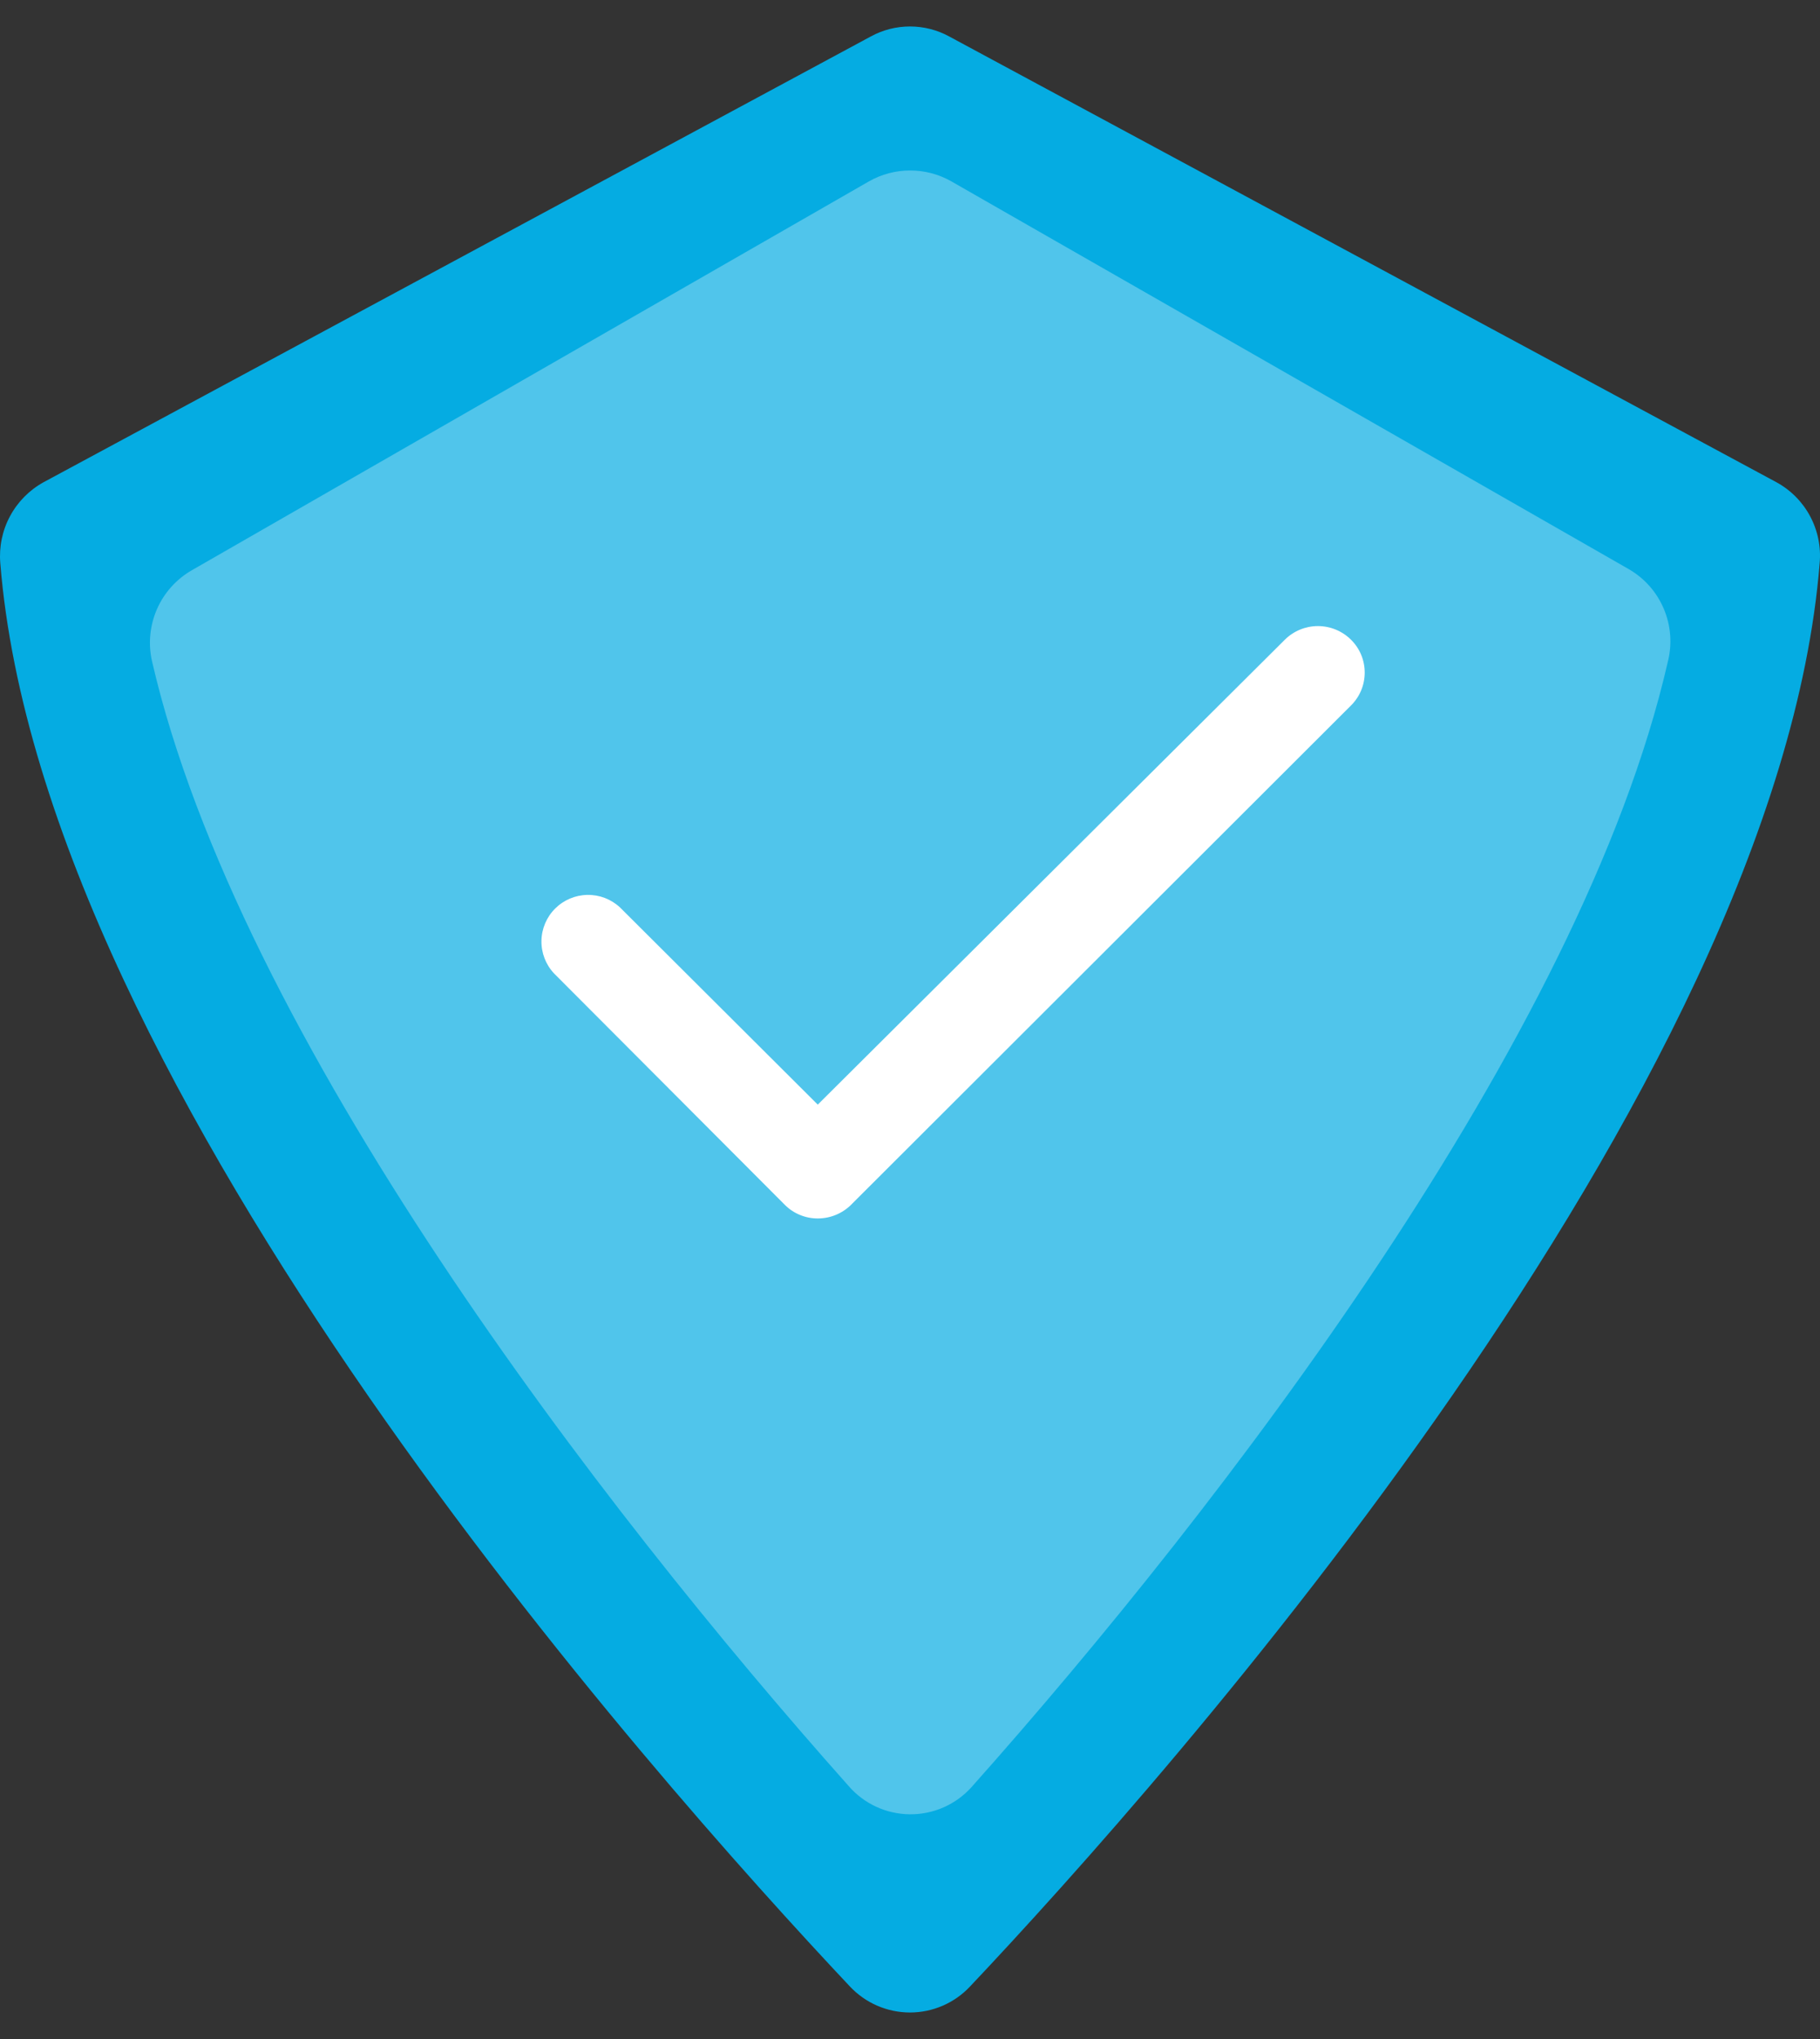
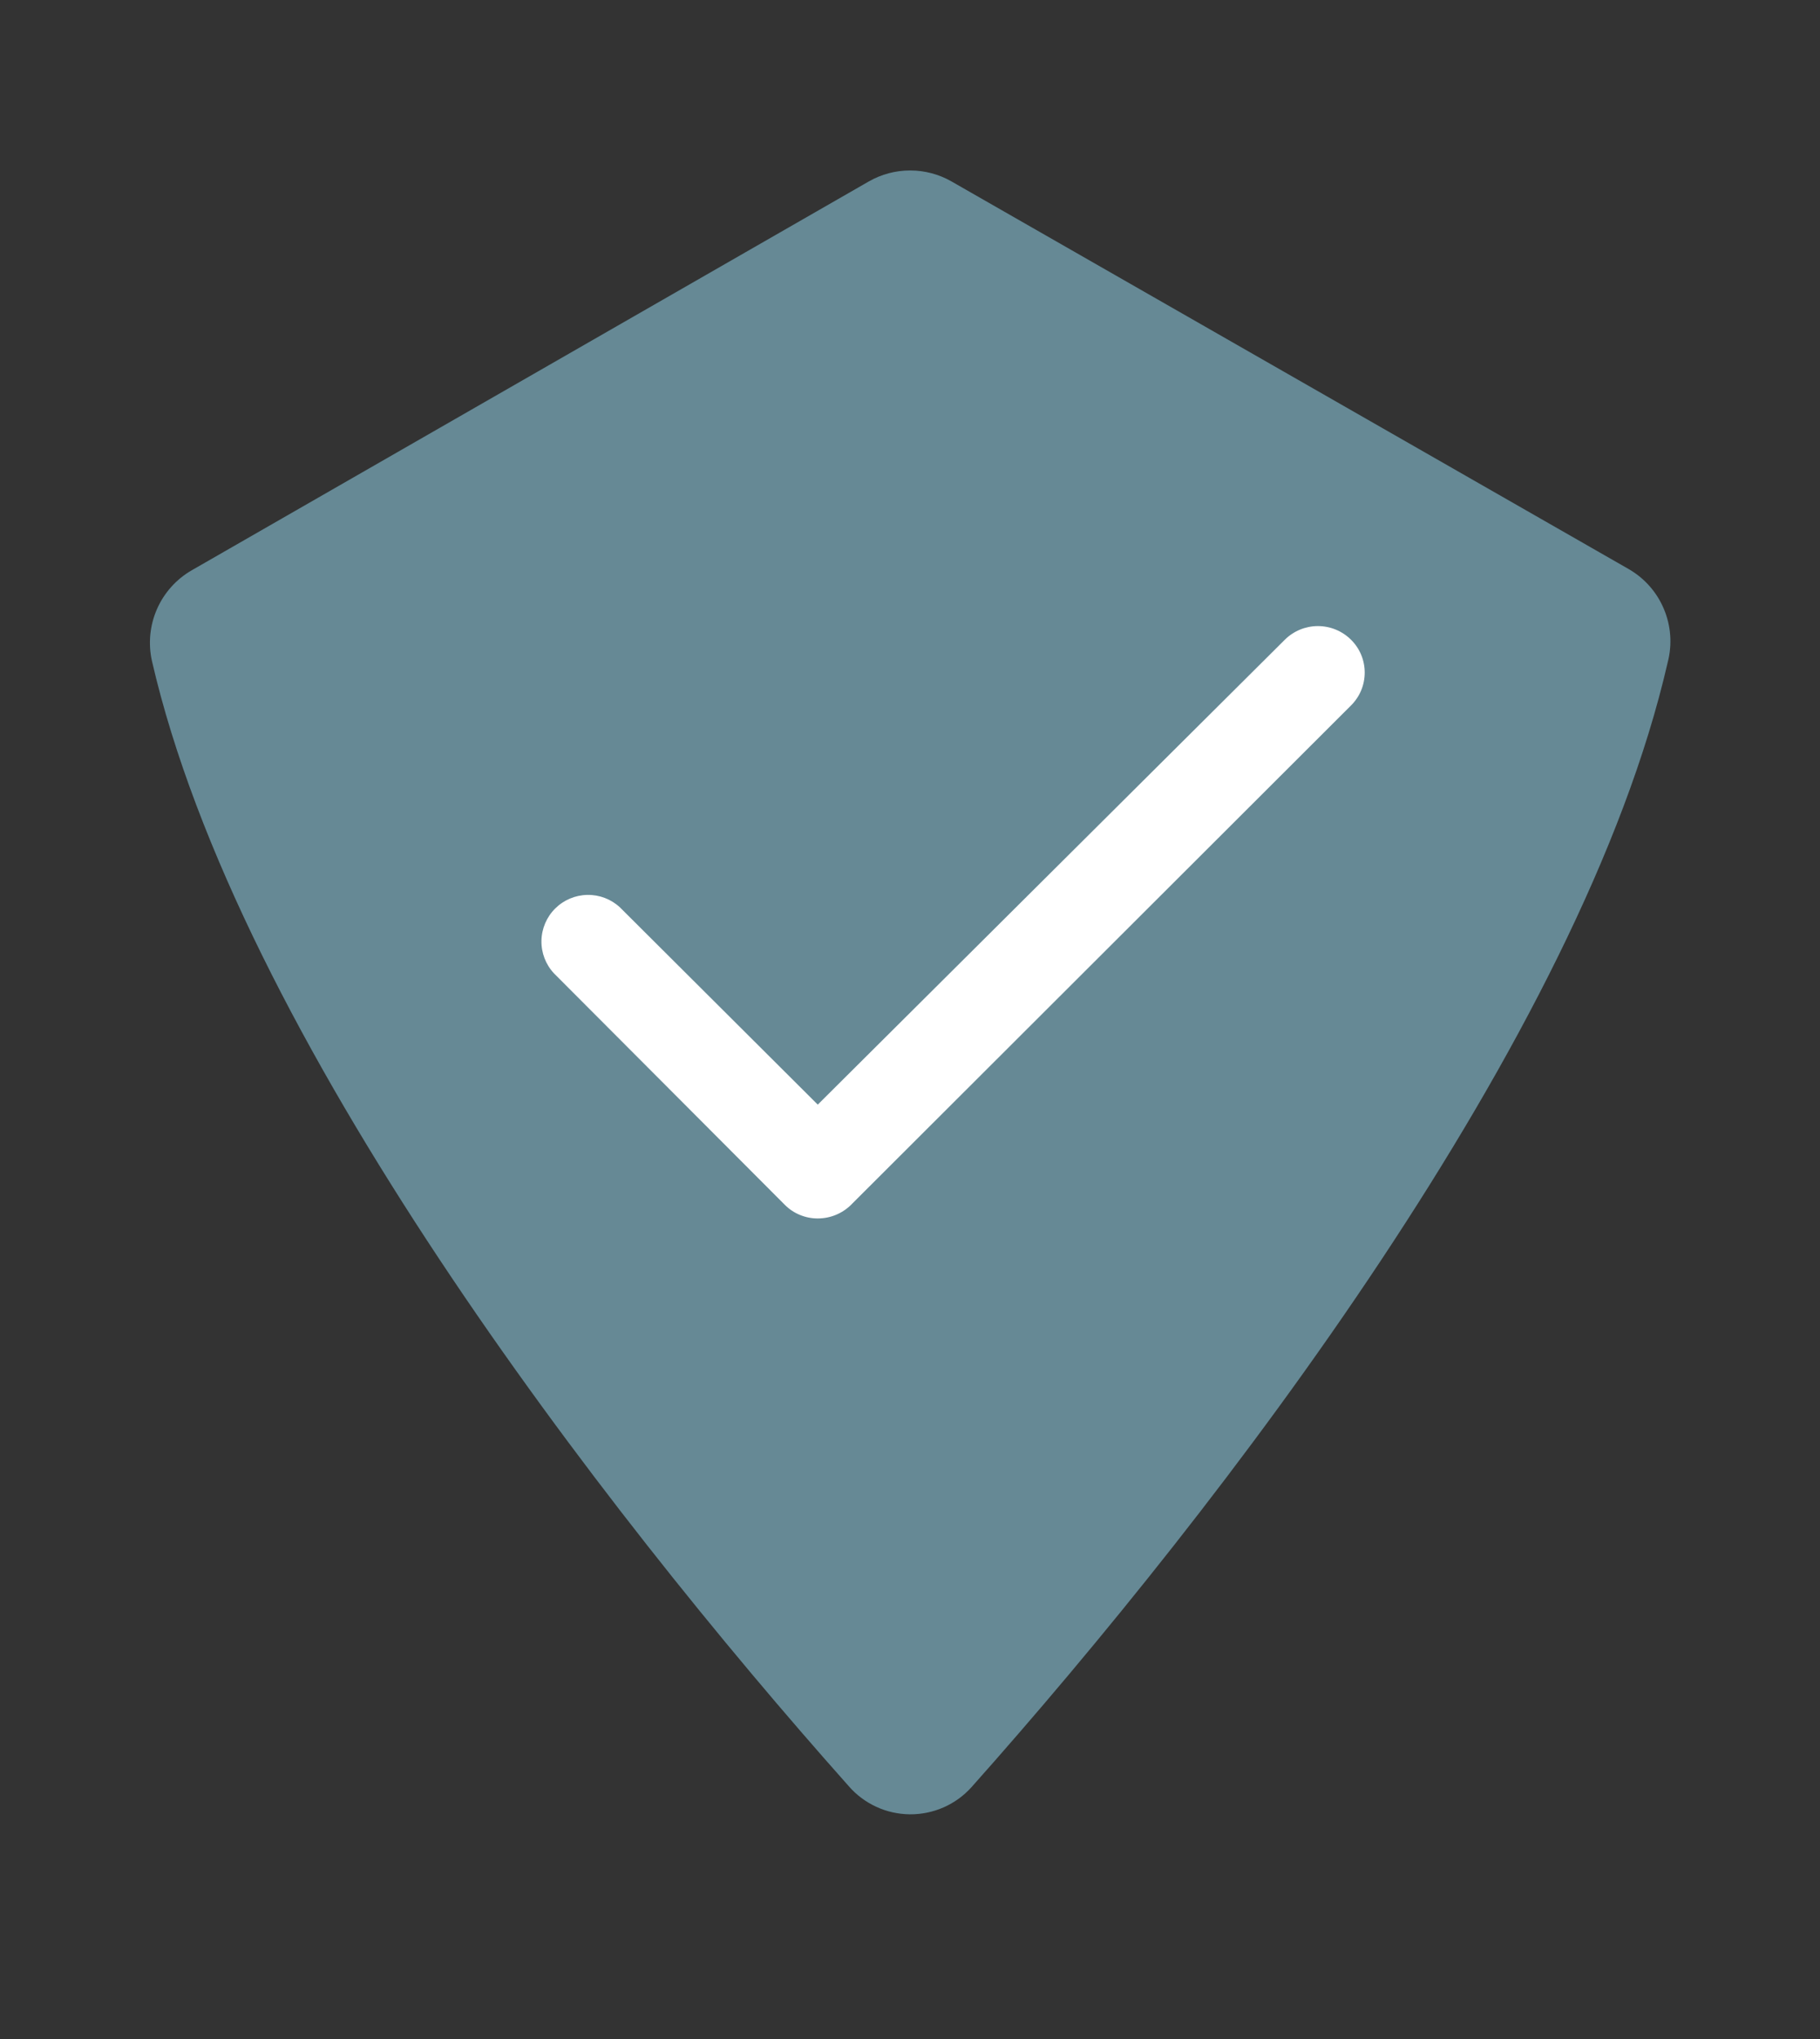
<svg xmlns="http://www.w3.org/2000/svg" width="50" height="56" viewBox="0 0 50 56" fill="none">
  <rect x="0" y="0" width="50" height="56" fill="#333333" stroke="none" />
-   <path d="M0.008 15.465C1.172 29.987 17.975 48.849 23.348 54.556C23.56 54.782 23.815 54.962 24.099 55.085C24.383 55.208 24.69 55.272 25 55.272C25.309 55.272 25.616 55.208 25.9 55.085C26.184 54.962 26.439 54.782 26.651 54.556C32.041 48.849 48.827 29.979 49.991 15.465C50.031 15.019 49.939 14.572 49.728 14.177C49.517 13.783 49.195 13.458 48.802 13.244L26.078 1.002C25.747 0.821 25.376 0.727 25 0.727C24.623 0.727 24.252 0.821 23.922 1.002L1.197 13.244C0.806 13.46 0.485 13.785 0.274 14.179C0.063 14.573 -0.029 15.02 0.008 15.465Z" fill="#05ACE2" />
  <path opacity="0.3" d="M23.315 49.053C16.47 41.365 6.545 28.44 4.175 18.155C4.068 17.677 4.116 17.177 4.313 16.728C4.51 16.279 4.846 15.905 5.271 15.661L23.871 4.982C24.216 4.785 24.607 4.682 25.004 4.682C25.402 4.682 25.793 4.785 26.138 4.982L44.738 15.626C45.175 15.876 45.517 16.262 45.711 16.726C45.906 17.189 45.943 17.703 45.816 18.189C43.455 28.491 33.564 41.365 26.686 49.087C26.472 49.324 26.211 49.512 25.919 49.64C25.627 49.767 25.311 49.832 24.992 49.829C24.674 49.825 24.359 49.755 24.07 49.621C23.781 49.487 23.523 49.294 23.315 49.053Z" fill="#05ACE2" />
  <path opacity="0.3" d="M23.315 49.053C16.47 41.365 6.545 28.44 4.175 18.155C4.068 17.677 4.116 17.177 4.313 16.728C4.51 16.279 4.846 15.905 5.271 15.661L23.871 4.982C24.216 4.785 24.607 4.682 25.004 4.682C25.402 4.682 25.793 4.785 26.138 4.982L44.738 15.626C45.175 15.876 45.517 16.262 45.711 16.726C45.906 17.189 45.943 17.703 45.816 18.189C43.455 28.491 33.564 41.365 26.686 49.087C26.472 49.324 26.211 49.512 25.919 49.64C25.627 49.767 25.311 49.832 24.992 49.829C24.674 49.825 24.359 49.755 24.07 49.621C23.781 49.487 23.523 49.294 23.315 49.053Z" fill="white" />
  <path d="M22.466 33.464C22.297 33.465 22.13 33.431 21.975 33.367C21.819 33.303 21.678 33.208 21.559 33.088L15.219 26.733C14.992 26.49 14.869 26.169 14.875 25.837C14.881 25.505 15.015 25.188 15.251 24.953C15.486 24.718 15.803 24.584 16.136 24.578C16.468 24.572 16.79 24.695 17.033 24.922L22.466 30.338L35.3 17.567C35.541 17.329 35.867 17.195 36.206 17.195C36.546 17.195 36.872 17.329 37.113 17.567C37.233 17.685 37.329 17.826 37.394 17.981C37.459 18.137 37.492 18.304 37.492 18.472C37.492 18.64 37.459 18.807 37.394 18.963C37.329 19.118 37.233 19.259 37.113 19.378L23.424 33.046C23.302 33.177 23.154 33.283 22.989 33.355C22.824 33.427 22.646 33.464 22.466 33.464Z" fill="white" />
</svg>